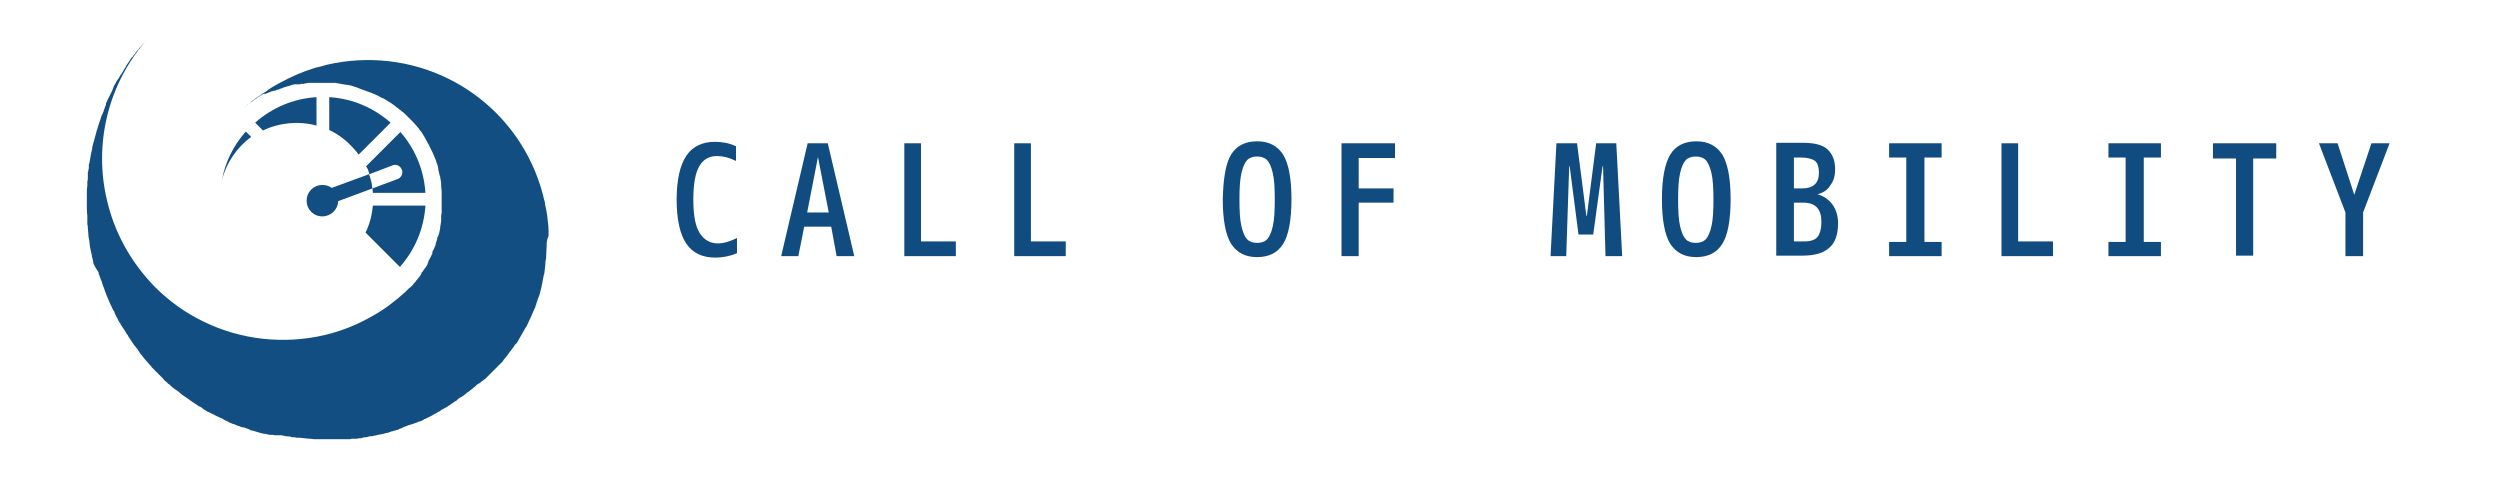
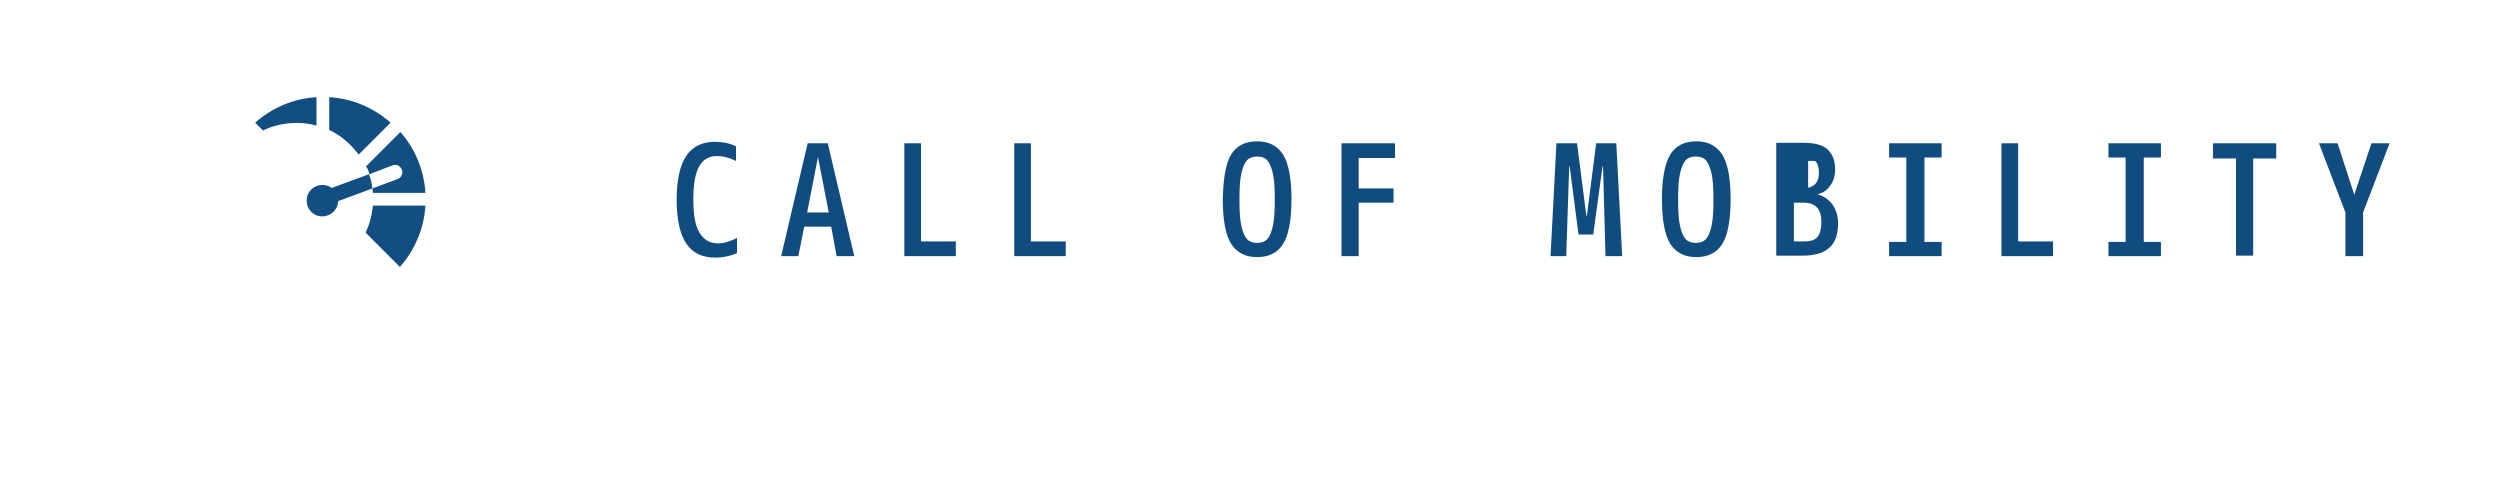
<svg xmlns="http://www.w3.org/2000/svg" version="1.1" id="Calque_1" x="0px" y="0px" viewBox="0 0 509.5 98.2" style="enable-background:new 0 0 509.5 98.2;" xml:space="preserve">
  <style type="text/css">
	.st0{fill:#FFFFFF;}
	.st1{fill:#124E82;}
	.st2{fill:#114C81;}
</style>
  <g>
    <g>
      <g>
-         <path class="st1" d="M111.4,50.3c0,0.7-0.1,1.3-0.1,2c0,0.3,0,0.5-0.1,0.8c0,0.4-0.1,0.8-0.1,1.2c0,0.3-0.1,0.6-0.1,0.9     c0,0.3-0.1,0.7-0.2,1c-0.1,0.3-0.1,0.7-0.2,1c0,0.2-0.1,0.4-0.1,0.6l-0.1,0.4c0,0,0,0.1,0,0.1c-0.1,0.3-0.1,0.6-0.2,0.8     c-0.1,0.3-0.1,0.5-0.2,0.8c0,0.1-0.1,0.2-0.1,0.3c-0.1,0.3-0.2,0.5-0.3,0.8c0,0,0,0,0,0c0,0,0,0,0,0c0,0.1-0.1,0.2-0.1,0.3     c-0.1,0.2-0.1,0.4-0.2,0.6c0,0,0,0.1,0,0.1c-0.1,0.2-0.2,0.4-0.2,0.6c0,0.1-0.1,0.1-0.1,0.2c0,0.1-0.1,0.1-0.1,0.2     c-0.2,0.5-0.5,1.1-0.7,1.6c-0.2,0.5-0.5,1-0.7,1.5c-0.1,0.2-0.2,0.5-0.4,0.7c-0.1,0.2-0.3,0.5-0.4,0.7c-0.1,0.2-0.3,0.5-0.4,0.7     c-0.1,0.2-0.3,0.5-0.4,0.7c-0.1,0.2-0.3,0.5-0.4,0.7c-0.1,0.2-0.2,0.4-0.4,0.5c0,0-0.1,0.1-0.1,0.1c0,0,0,0,0,0     c-0.1,0.2-0.3,0.4-0.4,0.6c-0.2,0.2-0.3,0.4-0.5,0.7c0,0,0,0-0.1,0.1c0,0,0,0,0,0c0,0-0.1,0.1-0.1,0.1c-0.1,0.1-0.1,0.2-0.2,0.3     c-0.2,0.3-0.4,0.5-0.6,0.8c0,0,0,0,0,0c0,0,0,0,0,0c0,0,0,0,0,0c0,0,0,0,0,0l0,0c0,0,0,0,0,0l0,0c0,0,0,0,0,0c0,0,0,0,0,0     c0,0,0,0,0,0l0,0c0,0,0,0-0.1,0.1c0,0,0,0,0,0c0,0,0,0,0,0l0,0c0,0,0,0,0,0c-0.1,0.2-0.3,0.3-0.4,0.5c0,0.1-0.1,0.1-0.1,0.2     c-0.1,0.1-0.2,0.2-0.3,0.3c-0.1,0.1-0.2,0.2-0.3,0.3c-0.1,0.1-0.2,0.2-0.3,0.3c0,0,0,0,0,0c-0.2,0.2-0.4,0.4-0.5,0.5c0,0,0,0,0,0     c-0.2,0.2-0.4,0.4-0.6,0.6c0,0,0,0,0,0c-0.2,0.2-0.4,0.4-0.6,0.6l0,0c-0.1,0.1-0.2,0.2-0.3,0.3c-0.1,0.1-0.2,0.2-0.3,0.3     c0,0,0,0,0,0c0,0-0.1,0.1-0.1,0.1c-0.1,0.1-0.3,0.3-0.4,0.4c0,0,0,0-0.1,0c0,0-0.1,0.1-0.1,0.1c-0.1,0.1-0.2,0.2-0.4,0.3     c0,0-0.1,0-0.1,0.1c-0.1,0.1-0.3,0.2-0.4,0.3c0,0-0.1,0.1-0.2,0.1c-0.1,0.1-0.2,0.1-0.3,0.2c0,0,0,0,0,0     c-0.1,0.1-0.1,0.1-0.2,0.2c0,0-0.1,0.1-0.1,0.1c0,0-0.1,0.1-0.1,0.1c-0.2,0.1-0.3,0.2-0.5,0.4c-0.1,0.1-0.3,0.2-0.4,0.3     c0,0-0.1,0-0.1,0.1c-0.1,0.1-0.3,0.2-0.4,0.3c-0.1,0-0.1,0.1-0.2,0.1c0,0,0,0,0,0c0,0-0.1,0-0.1,0.1c0,0,0,0,0,0c0,0,0,0,0,0     c0,0-0.1,0.1-0.1,0.1c-0.1,0.1-0.3,0.2-0.4,0.3C94,80.9,93.9,81,93.8,81c0,0-0.1,0-0.1,0.1c-0.2,0.1-0.4,0.2-0.5,0.4     c0,0-0.1,0.1-0.1,0.1c-0.1,0-0.1,0.1-0.2,0.1c0,0,0,0,0,0c-0.1,0.1-0.2,0.1-0.3,0.2c-0.1,0.1-0.2,0.1-0.3,0.2     c0,0-0.1,0.1-0.1,0.1c-0.1,0-0.1,0.1-0.2,0.1c0,0-0.1,0-0.1,0.1c0,0,0,0,0,0c-0.1,0.1-0.2,0.1-0.3,0.2c-0.1,0-0.1,0.1-0.2,0.1     c0,0-0.1,0-0.1,0.1c-0.1,0-0.1,0.1-0.2,0.1c-0.2,0.1-0.3,0.2-0.5,0.3c-0.1,0-0.1,0.1-0.2,0.1c0,0-0.1,0-0.1,0.1c0,0-0.1,0-0.1,0     c-0.1,0-0.1,0.1-0.2,0.1c0,0-0.1,0-0.1,0.1c-0.1,0.1-0.2,0.1-0.3,0.2c0,0-0.1,0.1-0.1,0.1c0,0-0.1,0-0.1,0     c-0.1,0-0.1,0.1-0.2,0.1c0,0-0.1,0-0.1,0.1c-0.2,0.1-0.4,0.2-0.6,0.3c0,0-0.1,0.1-0.1,0.1c0,0,0,0,0,0c0,0-0.1,0-0.1,0     c0,0-0.1,0-0.1,0.1c-0.2,0.1-0.4,0.2-0.6,0.3c0,0-0.1,0-0.1,0.1c0,0-0.1,0-0.1,0c0,0,0,0,0,0c-0.2,0.1-0.4,0.2-0.6,0.3     c-0.1,0-0.1,0.1-0.2,0.1c0,0,0,0-0.1,0c0,0-0.1,0-0.1,0.1c-0.1,0-0.2,0.1-0.2,0.1c-0.1,0.1-0.2,0.1-0.4,0.2c-0.1,0-0.1,0-0.2,0.1     c0,0-0.1,0-0.1,0c0,0,0,0-0.1,0c0,0,0,0,0,0c-0.1,0-0.1,0-0.2,0.1c-0.2,0.1-0.3,0.1-0.5,0.2c0,0-0.1,0-0.1,0c0,0-0.1,0-0.1,0.1     c0,0-0.1,0-0.1,0c-0.2,0.1-0.4,0.1-0.6,0.2c0,0-0.1,0-0.1,0c0,0-0.1,0-0.1,0.1c0,0-0.1,0-0.1,0c0,0,0,0-0.1,0     c-0.2,0.1-0.3,0.1-0.5,0.2c-0.1,0-0.1,0-0.2,0.1c0,0-0.1,0-0.1,0c-0.1,0-0.1,0-0.2,0.1c0,0,0,0,0,0c-0.1,0-0.2,0-0.2,0.1     c-0.1,0-0.1,0-0.2,0.1c-0.2,0.1-0.4,0.1-0.5,0.2c0,0,0,0,0,0c-0.1,0-0.2,0-0.2,0.1c0,0,0,0,0,0c-0.2,0.1-0.4,0.1-0.7,0.2     c-0.1,0-0.2,0.1-0.4,0.1c-0.1,0-0.1,0-0.2,0.1c0,0-0.1,0-0.1,0c-0.1,0-0.2,0-0.3,0.1c-0.1,0-0.2,0.1-0.3,0.1     c-0.1,0-0.2,0.1-0.3,0.1c-0.2,0-0.4,0.1-0.5,0.1h0c-0.3,0.1-0.5,0.1-0.8,0.2c-0.2,0-0.4,0.1-0.6,0.1c-0.1,0-0.2,0-0.3,0.1     c-0.2,0-0.4,0.1-0.6,0.1c-0.1,0-0.3,0.1-0.4,0.1c-0.1,0-0.2,0-0.3,0c-0.1,0-0.3,0-0.4,0.1c-0.2,0-0.3,0.1-0.5,0.1     c-0.1,0-0.1,0-0.2,0c-0.1,0-0.3,0-0.4,0.1c-0.1,0-0.3,0-0.4,0.1c-0.1,0-0.2,0-0.2,0c-0.2,0-0.4,0-0.6,0.1c-0.1,0-0.2,0-0.3,0     c-0.1,0-0.2,0-0.4,0c-0.1,0-0.1,0-0.2,0c0,0,0,0,0,0c-0.2,0-0.4,0-0.6,0.1c-0.1,0-0.2,0-0.3,0c-0.1,0-0.2,0-0.4,0c0,0,0,0,0,0     c0,0,0,0,0,0h0c0,0,0,0,0,0c-0.1,0-0.2,0-0.3,0c-0.1,0-0.2,0-0.3,0c0,0-0.1,0-0.1,0c-0.1,0-0.2,0-0.3,0c-0.2,0-0.4,0-0.6,0h-0.1     c-0.1,0-0.3,0-0.4,0c-0.3,0-0.6,0-0.9,0c-0.4,0-0.7,0-1.1,0c-0.3,0-0.6,0-0.9,0c-0.4,0-0.7,0-1.1,0c0,0-0.1,0-0.1,0     c-0.4,0-0.7,0-1.1-0.1c0,0-0.1,0-0.1,0c-0.3,0-0.6,0-1-0.1c-0.1,0-0.1,0-0.2,0c-0.3,0-0.6-0.1-0.9-0.1c-0.1,0-0.2,0-0.2,0     c0,0,0,0,0,0c-0.1,0-0.2,0-0.3,0c-0.2,0-0.3,0-0.5-0.1c0,0-0.1,0-0.1,0c-0.1,0-0.2,0-0.3,0c-0.1,0-0.3,0-0.4-0.1     c-0.2,0-0.4-0.1-0.7-0.1c-0.1,0-0.1,0-0.2,0c-0.2,0-0.3,0-0.5-0.1c-0.1,0-0.2,0-0.4-0.1c-0.1,0-0.1,0-0.2,0c0,0-0.1,0-0.1,0     c0,0,0,0-0.1,0c-0.1,0-0.1,0-0.2,0c0,0-0.1,0-0.1,0c0,0,0,0-0.1,0c0,0,0,0-0.1,0c0,0,0,0-0.1,0c0,0,0,0-0.1,0c0,0,0,0,0,0     c0,0,0,0,0,0c0,0,0,0-0.1,0c0,0-0.1,0-0.1,0h0c0,0,0,0-0.1,0c0,0,0,0,0,0c0,0,0,0,0,0c-0.2,0-0.4-0.1-0.6-0.1c0,0-0.1,0-0.1,0     c0,0-0.1,0-0.1,0c0,0-0.1,0-0.1,0c-0.1,0-0.1,0-0.2,0c0,0-0.1,0-0.1,0c-0.3-0.1-0.6-0.1-0.8-0.2c0,0-0.1,0-0.1,0h0c0,0,0,0,0,0     c0,0,0,0,0,0c0,0,0,0,0,0c0,0-0.1,0-0.2,0c-0.3-0.1-0.5-0.1-0.8-0.2c-0.3-0.1-0.7-0.2-1-0.3c-0.1,0-0.2-0.1-0.3-0.1     c-0.2,0-0.3-0.1-0.5-0.1c-0.1,0-0.3-0.1-0.4-0.2c-0.2-0.1-0.3-0.1-0.5-0.2c-0.2-0.1-0.4-0.1-0.6-0.2c0,0-0.1,0-0.1,0     c0,0,0,0-0.1,0c-0.1,0-0.2-0.1-0.4-0.1c-0.1-0.1-0.3-0.1-0.4-0.2c0,0-0.1,0-0.1,0c-0.1,0-0.2-0.1-0.3-0.1     c-0.1-0.1-0.3-0.1-0.4-0.2c-0.1,0-0.2-0.1-0.3-0.1c0,0-0.1,0-0.1,0c-0.2-0.1-0.5-0.2-0.7-0.3c-0.1,0-0.1-0.1-0.2-0.1     c0,0-0.1,0-0.1-0.1c-0.1,0-0.2-0.1-0.3-0.1c-0.1-0.1-0.3-0.1-0.4-0.2c-0.1,0-0.1-0.1-0.2-0.1c0,0-0.1,0-0.1-0.1     c-0.4-0.2-0.7-0.3-1.1-0.5c-0.1,0-0.1-0.1-0.2-0.1c-0.3-0.1-0.5-0.3-0.8-0.4c-0.1,0-0.2-0.1-0.2-0.1c-0.2-0.1-0.4-0.2-0.6-0.3     c-0.1,0-0.2-0.1-0.3-0.1c0,0-0.1,0-0.1-0.1c-0.3-0.2-0.6-0.3-0.8-0.5c0,0-0.1,0-0.1-0.1c-0.3-0.2-0.6-0.4-0.9-0.5     c0,0-0.1,0-0.1-0.1c-0.6-0.4-1.3-0.8-1.9-1.3c0,0,0,0,0,0c-0.3-0.2-0.6-0.4-0.9-0.6c-0.3-0.2-0.6-0.4-0.9-0.7     c0,0-0.1-0.1-0.1-0.1c-0.2-0.2-0.4-0.3-0.7-0.5c-0.1-0.1-0.2-0.1-0.3-0.2c0,0,0,0,0,0c-0.3-0.2-0.6-0.5-0.9-0.8     c-0.1-0.1-0.2-0.1-0.3-0.2c0,0-0.1,0-0.1-0.1c0,0-0.1-0.1-0.1-0.1c0,0-0.1-0.1-0.1-0.1c0,0,0,0,0,0c-0.3-0.2-0.6-0.5-0.8-0.8     c-0.1-0.1-0.3-0.3-0.4-0.4c-0.1-0.1-0.2-0.2-0.3-0.3c0,0-0.1-0.1-0.1-0.1c0,0-0.1-0.1-0.1-0.1c0,0-0.1-0.1-0.1-0.1c0,0,0,0,0,0     c-0.1-0.1-0.3-0.3-0.4-0.4c-0.1,0-0.1-0.1-0.1-0.1c-0.2-0.2-0.5-0.5-0.7-0.7c-0.1-0.1-0.2-0.2-0.2-0.3c0,0,0,0,0,0     c-0.1-0.1-0.1-0.1-0.2-0.2l0,0c-0.6-0.7-1.2-1.3-1.7-2c0,0,0-0.1-0.1-0.1c-0.1-0.1-0.2-0.3-0.3-0.4c0-0.1-0.1-0.1-0.1-0.2     c0,0-0.1-0.1-0.1-0.1c0-0.1-0.1-0.1-0.1-0.2c-0.1-0.2-0.2-0.3-0.4-0.5c-0.1-0.2-0.2-0.3-0.4-0.5c-0.1-0.2-0.3-0.4-0.4-0.6     c-0.1-0.2-0.3-0.4-0.4-0.6c-0.1-0.2-0.3-0.4-0.4-0.6c-0.1-0.2-0.2-0.4-0.4-0.6c-0.1-0.2-0.2-0.4-0.3-0.5c0-0.1-0.1-0.2-0.1-0.2     c-0.1-0.2-0.3-0.4-0.4-0.6c-0.1-0.1-0.1-0.2-0.2-0.3c-0.1-0.1-0.1-0.2-0.2-0.3c0,0,0-0.1,0-0.1c0,0,0-0.1-0.1-0.1     c-0.3-0.4-0.5-0.9-0.7-1.3c-0.1-0.1-0.2-0.3-0.2-0.4c0,0,0,0,0,0c0,0,0,0,0,0c0,0,0,0,0,0c0,0,0-0.1-0.1-0.1c0,0,0,0,0,0     c0-0.1-0.1-0.2-0.1-0.3c0-0.1-0.1-0.2-0.1-0.3c-0.1-0.1-0.1-0.2-0.2-0.3v0c0,0,0,0,0,0c0,0,0,0,0,0c-0.2-0.3-0.3-0.7-0.5-1     c-0.3-0.7-0.6-1.4-0.9-2.1c-0.1-0.4-0.3-0.7-0.4-1.1c-0.1-0.4-0.3-0.7-0.4-1.1c-0.1-0.4-0.2-0.7-0.4-1.1     c-0.1-0.2-0.1-0.4-0.2-0.6c-0.1-0.2-0.1-0.3-0.2-0.5c0-0.1,0-0.1,0-0.2c0,0,0,0,0,0C19.1,54,19,53.7,19,53.4c0,0,0,0,0-0.1     c-0.1-0.3-0.1-0.5-0.2-0.8c-0.1-0.2-0.1-0.4-0.1-0.6c-0.1-0.3-0.1-0.5-0.2-0.8c-0.1-0.3-0.1-0.7-0.2-1c0-0.1,0-0.1,0-0.2     c0-0.3-0.1-0.5-0.1-0.8c-0.1-0.5-0.2-1-0.2-1.5c0-0.4-0.1-0.7-0.1-1.1c0,0,0,0,0-0.1c0-0.2,0-0.4-0.1-0.7c0-0.1,0-0.2,0-0.4     c0,0,0-0.1,0-0.1v0c0-0.2,0-0.3,0-0.5l0-0.2c0-0.2,0-0.3,0-0.5c-0.1-0.7-0.1-1.5-0.1-2.3c0-0.2,0-0.3,0-0.5c0,0,0,0,0,0     c0,0,0,0,0,0c0,0,0,0,0,0c0,0,0,0,0,0c0-0.3,0-0.5,0-0.8c0-0.1,0-0.2,0-0.3v0c0,0,0,0,0,0v0c0,0,0,0,0,0v0c0-0.2,0-0.4,0-0.6     c0,0,0-0.1,0-0.1v0c0-0.5,0-1,0.1-1.5c0-0.2,0-0.3,0-0.5c0-0.1,0-0.1,0-0.2c0-0.2,0-0.4,0.1-0.6c0-0.2,0-0.4,0-0.5c0,0,0,0,0,0v0     c0,0,0-0.1,0-0.1c0-0.2,0-0.3,0-0.5c0,0,0-0.1,0-0.1c0,0,0-0.1,0-0.1c0-0.1,0-0.3,0.1-0.4c0-0.2,0-0.4,0.1-0.6c0,0,0,0,0-0.1     c0,0,0,0,0,0c0,0,0,0,0,0c0,0,0-0.1,0-0.1c0-0.1,0-0.2,0-0.3c0,0,0-0.1,0-0.1c0-0.1,0-0.3,0.1-0.4c0.1-0.4,0.1-0.7,0.2-1.1     c0.1-0.4,0.1-0.7,0.2-1.1c0.1-0.4,0.2-0.7,0.2-1.1c0.1-0.4,0.2-0.7,0.3-1.1c0.1-0.4,0.2-0.7,0.3-1.1c0.1-0.4,0.2-0.7,0.3-1.1     c0-0.1,0-0.2,0.1-0.3c0.1-0.2,0.1-0.4,0.2-0.7c0,0,0,0,0,0c0,0,0,0,0,0c0-0.1,0-0.1,0.1-0.2c0,0,0,0,0-0.1     c0.1-0.3,0.2-0.6,0.3-0.9c0.1-0.3,0.2-0.6,0.3-0.9c0-0.1,0-0.1,0.1-0.2c0-0.1,0-0.1,0.1-0.2c0.1-0.2,0.1-0.3,0.2-0.5     c0-0.1,0.1-0.2,0.1-0.3c0,0,0,0,0,0c0-0.1,0-0.1,0.1-0.2c0,0,0,0,0,0c0,0,0,0,0,0v0c0,0,0,0,0,0c0,0,0,0,0-0.1     c0-0.1,0.1-0.2,0.1-0.3c0.1-0.2,0.2-0.4,0.2-0.6c0,0,0,0,0,0c0,0,0-0.1,0-0.1v0c0-0.1,0.1-0.2,0.1-0.2c0-0.1,0-0.1,0.1-0.2     c0-0.1,0.1-0.2,0.1-0.3c0.1-0.1,0.1-0.3,0.2-0.4c0.1-0.2,0.2-0.4,0.3-0.6c0.1-0.2,0.2-0.4,0.3-0.6c0.1-0.1,0.1-0.3,0.2-0.4     c0,0,0,0,0-0.1c0.1-0.2,0.2-0.3,0.2-0.5c0-0.1,0.1-0.1,0.1-0.2c0.1-0.3,0.3-0.5,0.4-0.7c0.1-0.3,0.3-0.5,0.4-0.7     c0,0,0-0.1,0.1-0.1c0.1-0.2,0.3-0.5,0.4-0.7c0.1-0.1,0.2-0.3,0.3-0.4c0.1-0.2,0.3-0.5,0.4-0.7c0-0.1,0.1-0.1,0.1-0.2c0,0,0,0,0,0     c0.1-0.2,0.3-0.4,0.4-0.6c0,0,0,0,0,0c0,0,0,0,0-0.1c0.2-0.2,0.3-0.5,0.5-0.7c0,0,0,0,0,0c0.1-0.1,0.1-0.2,0.2-0.3     c0.1-0.2,0.2-0.3,0.3-0.5c0,0,0.1-0.1,0.1-0.1c0-0.1,0.1-0.1,0.2-0.2c0,0,0.1-0.1,0.1-0.1c0-0.1,0.1-0.1,0.1-0.2     c0,0,0.1-0.1,0.1-0.1c0.1-0.1,0.2-0.2,0.3-0.4c0.1-0.1,0.2-0.3,0.3-0.4c0,0,0.1-0.1,0.1-0.1c0.1-0.1,0.1-0.1,0.2-0.2l0.1-0.1     c0,0,0,0,0-0.1c0,0,0-0.1,0.1-0.1c0.3-0.3,0.5-0.6,0.8-0.9c0,0,0,0,0,0c0,0,0,0,0,0C29.6,8.5,29.8,8.3,30,8C30,8,30,8,30.1,7.9     c-8.2,9.2-11,21.6-8.3,32.9c1.5,6.5,4.8,12.6,9.8,17.7c3,3,6.3,5.3,9.8,7c7.7,3.8,16.5,4.7,24.7,2.8c3.4-0.8,6.7-2.1,9.8-3.9     c2.4-1.3,4.6-3,6.7-4.9c0,0,0.1-0.1,0.1-0.1c0,0,0.1-0.1,0.1-0.1c0,0,0,0,0,0c0,0,0.1-0.1,0.1-0.1c0.1-0.1,0.1-0.1,0.2-0.2     c0,0,0,0,0.1-0.1c0.1-0.1,0.3-0.3,0.5-0.4l0,0c0,0,0,0,0,0c0,0,0.1-0.1,0.1-0.1c0,0,0.1-0.1,0.1-0.1c0,0,0.1-0.1,0.1-0.1     c0,0,0.1-0.1,0.1-0.1l0,0c0,0,0.1-0.1,0.1-0.1c0,0,0,0,0,0c0-0.1,0.1-0.1,0.1-0.2l0,0c0,0,0.1-0.1,0.1-0.1     c0.1-0.1,0.2-0.2,0.3-0.3c0,0,0,0,0,0c0-0.1,0.1-0.1,0.1-0.2c0,0,0.1-0.1,0.1-0.1c0,0,0,0,0,0c0.2-0.2,0.3-0.4,0.5-0.6     c0,0,0,0,0,0c0,0,0,0,0,0c0,0,0,0,0,0c0,0,0,0,0,0c0.2-0.2,0.3-0.4,0.4-0.6c0-0.1,0.1-0.1,0.1-0.2c0,0,0,0,0-0.1     c0,0,0-0.1,0.1-0.1c0,0,0,0,0,0c0,0,0-0.1,0.1-0.1c0.1-0.2,0.3-0.4,0.4-0.6c0,0,0-0.1,0.1-0.1c0.1-0.2,0.3-0.4,0.4-0.6     c0,0,0-0.1,0.1-0.1c0,0,0,0,0-0.1c0,0,0,0,0,0c0,0,0,0,0-0.1c0-0.1,0.1-0.1,0.1-0.2c0,0,0-0.1,0.1-0.1c0,0,0,0,0-0.1     c0,0,0,0,0-0.1c0-0.1,0.1-0.2,0.1-0.3c0,0,0-0.1,0.1-0.1c0-0.1,0.1-0.1,0.1-0.2c0-0.1,0.1-0.1,0.1-0.2c0.1-0.2,0.2-0.4,0.3-0.6     c0-0.1,0.1-0.1,0.1-0.2c0,0,0,0,0,0s0,0,0,0c0,0,0-0.1,0-0.1c0,0,0-0.1,0-0.1c0,0,0,0,0-0.1c0-0.1,0.1-0.2,0.1-0.2c0,0,0,0,0,0     c0,0,0,0,0,0c0,0,0,0,0-0.1c0,0,0-0.1,0.1-0.1c0-0.1,0.1-0.1,0.1-0.2c0-0.1,0-0.1,0.1-0.2c0-0.1,0.1-0.2,0.1-0.3     c0.1-0.2,0.2-0.4,0.2-0.6c0,0,0,0,0-0.1c0.1-0.3,0.2-0.6,0.3-0.9c0,0,0-0.1,0-0.1c0-0.2,0.1-0.3,0.2-0.5c0.1-0.2,0.1-0.4,0.2-0.6     c0-0.2,0.1-0.3,0.1-0.5c0-0.1,0.1-0.3,0.1-0.5c0-0.1,0-0.1,0-0.2c0-0.2,0.1-0.4,0.1-0.6c0-0.2,0.1-0.4,0.1-0.6c0-0.1,0-0.2,0-0.3     c0,0,0,0,0-0.1c0-0.1,0-0.1,0-0.2c0-0.1,0-0.2,0-0.2c0,0,0,0,0,0c0,0,0,0,0,0v0c0,0,0,0,0,0c0,0,0-0.1,0-0.1c0,0,0-0.1,0-0.1     c0-0.2,0-0.4,0.1-0.6c0,0,0-0.1,0-0.1c0-0.1,0-0.1,0-0.2c0,0,0,0,0-0.1c0,0,0-0.1,0-0.1c0-0.3,0-0.6,0-1c0-0.1,0-0.3,0-0.4     c0-0.4,0-0.7,0-1.1c0-0.1,0-0.2,0-0.4c0-0.2,0-0.5,0-0.7c0,0,0-0.1,0-0.1c0,0,0-0.1,0-0.1c0-0.1,0-0.2,0-0.3     c0-0.3-0.1-0.6-0.1-0.9c0,0,0-0.1,0-0.1c0-0.1,0-0.1,0-0.2c0,0,0,0,0-0.1c0-0.1,0-0.2,0-0.3c0,0,0,0,0,0c0,0,0,0,0,0c0,0,0,0,0,0     c0,0,0,0,0,0c0,0,0,0,0,0c0,0,0,0,0,0c0,0,0,0,0,0c-0.1-0.4-0.1-0.8-0.2-1.2c0-0.1,0-0.2-0.1-0.3c-0.1-0.4-0.2-0.9-0.3-1.3v0     c0,0,0,0,0-0.1c0,0,0-0.1,0-0.1c0,0,0,0,0-0.1c-0.1-0.4-0.2-0.8-0.4-1.2c0,0,0,0,0-0.1c-0.2-0.5-0.4-1-0.6-1.5     c-0.5-1.1-1.1-2.2-1.7-3.3c-0.2-0.3-0.4-0.7-0.6-1c-0.1-0.2-0.2-0.3-0.4-0.5c-0.2-0.3-0.4-0.6-0.6-0.8c-0.3-0.3-0.5-0.6-0.8-0.9     v0c0,0,0,0,0,0c0,0,0,0,0,0c0,0-0.1-0.1-0.1-0.1l-0.1-0.1c0,0-0.1-0.1-0.1-0.1c-0.1-0.1-0.2-0.2-0.3-0.3     c-0.2-0.2-0.3-0.3-0.5-0.5c0,0,0,0,0,0c-0.1-0.1-0.2-0.2-0.3-0.3c0,0,0,0,0,0c-0.1-0.1-0.2-0.2-0.3-0.3c0,0,0,0,0,0     c-0.1-0.1-0.3-0.3-0.5-0.4c-0.1-0.1-0.3-0.3-0.5-0.4c-0.2-0.1-0.3-0.3-0.5-0.4c-0.2-0.1-0.3-0.2-0.5-0.4c-0.5-0.4-1-0.7-1.5-1     c-0.3-0.2-0.6-0.4-1-0.6c0,0,0,0,0,0c0,0,0,0,0,0c0,0-0.1,0-0.1,0c-0.1,0-0.1-0.1-0.2-0.1c-0.1,0-0.2-0.1-0.2-0.1     c-0.3-0.2-0.7-0.4-1-0.5c-0.2-0.1-0.3-0.2-0.5-0.2c0,0,0,0,0,0c-0.2-0.1-0.3-0.2-0.5-0.2c-0.2-0.1-0.4-0.2-0.5-0.2     c-0.2-0.1-0.4-0.1-0.5-0.2c-0.2-0.1-0.4-0.1-0.6-0.2c-0.2-0.1-0.3-0.1-0.5-0.2c-0.2-0.1-0.4-0.1-0.5-0.2     c-0.2-0.1-0.4-0.1-0.6-0.2c-0.2-0.1-0.4-0.1-0.6-0.2c-0.4-0.1-0.7-0.2-1.1-0.2c-0.2,0-0.4-0.1-0.6-0.1c0,0,0,0,0,0     c-0.4-0.1-0.8-0.1-1.1-0.2c-0.1,0-0.3,0-0.5-0.1c-0.1,0-0.3,0-0.5,0c-0.1,0-0.1,0-0.2,0h0c-0.2,0-0.4,0-0.5,0c0,0-0.1,0-0.1,0     c0,0-0.1,0-0.1,0c0,0-0.1,0-0.1,0c0,0-0.1,0-0.1,0c0,0,0,0,0,0c-0.1,0-0.2,0-0.3,0c-0.1,0-0.2,0-0.3,0h-0.1c-0.1,0-0.1,0-0.2,0     c-0.1,0-0.1,0-0.2,0h0c-0.3,0-0.6,0-0.9,0c-0.1,0-0.1,0-0.2,0c-0.1,0-0.1,0-0.2,0c-0.1,0-0.2,0-0.3,0c0,0,0,0-0.1,0     c-0.1,0-0.3,0-0.4,0c0,0-0.1,0-0.2,0c-0.1,0-0.2,0-0.3,0c-0.2,0-0.5,0-0.7,0.1c0,0,0,0,0,0c-0.2,0-0.3,0-0.5,0.1     c-0.1,0-0.2,0-0.2,0c0,0,0,0-0.1,0c0,0-0.1,0-0.1,0c-0.1,0-0.2,0-0.4,0.1c-0.1,0-0.1,0-0.2,0c0,0-0.1,0-0.1,0c0,0-0.1,0-0.1,0     c0,0,0,0,0,0c0,0,0,0,0,0c0,0-0.1,0-0.1,0c-0.1,0-0.1,0-0.2,0c-0.1,0-0.1,0-0.2,0c-0.1,0-0.1,0-0.2,0c-0.1,0-0.2,0-0.3,0.1     c0,0-0.1,0-0.1,0c-0.1,0-0.2,0-0.3,0.1c-0.1,0-0.2,0-0.2,0.1c0,0,0,0-0.1,0c0,0,0,0,0,0l0,0c0,0,0,0,0,0c0,0,0,0,0,0v0h0     c0,0,0,0,0,0h0c-0.1,0-0.2,0-0.3,0.1c0,0,0,0,0,0c0,0,0,0-0.1,0c-0.1,0-0.2,0-0.3,0.1c-0.1,0-0.3,0.1-0.4,0.1     c-0.1,0-0.1,0-0.2,0.1c-0.1,0-0.1,0-0.2,0.1c0,0,0,0,0,0c0,0,0,0,0,0c0,0,0,0,0,0c0,0,0,0,0,0c0,0,0,0,0,0h0c0,0,0,0,0,0     c0,0,0,0,0,0s0,0,0,0c0,0,0,0,0,0c0,0,0,0,0,0c0,0,0,0,0,0h0c0,0,0,0-0.1,0c-0.1,0-0.2,0.1-0.3,0.1c-0.1,0-0.1,0.1-0.2,0.1     c0,0,0,0,0,0c-0.1,0-0.1,0-0.2,0.1c0,0-0.1,0-0.1,0c0,0-0.1,0-0.1,0c0,0,0,0,0,0c0,0,0,0,0,0c0,0,0,0,0,0c-0.1,0-0.1,0-0.2,0.1     c-0.1,0-0.2,0.1-0.3,0.1c0,0-0.1,0-0.1,0c0,0,0,0,0,0c0,0-0.1,0-0.1,0c-0.1,0-0.2,0.1-0.3,0.1c0,0,0,0-0.1,0     c-0.1,0-0.1,0-0.2,0.1c-0.1,0-0.2,0.1-0.3,0.1c-0.1,0-0.2,0.1-0.2,0.1c-0.1,0-0.2,0.1-0.3,0.1c-0.1,0-0.1,0.1-0.2,0.1     c-0.1,0-0.2,0.1-0.3,0.1c0,0,0,0-0.1,0C54,18.9,54,19,53.9,19c0,0,0,0,0,0c-0.1,0.1-0.2,0.1-0.3,0.2c0,0,0,0,0,0     c-0.1,0-0.1,0.1-0.2,0.1c-0.1,0.1-0.2,0.1-0.3,0.2c0,0-0.1,0-0.1,0.1c0,0,0,0-0.1,0l-0.1,0.1c-0.2,0.1-0.4,0.2-0.6,0.4     c-0.1,0.1-0.2,0.1-0.3,0.2c-0.3,0.2-0.5,0.4-0.8,0.6c0,0,0,0-0.1,0c0,0-0.1,0.1-0.1,0.1c0,0-0.1,0-0.1,0.1c0,0-0.1,0.1-0.1,0.1     c-0.1,0-0.1,0.1-0.2,0.2l0,0c0,0,0,0,0,0v0l0,0c0,0,0,0,0,0c0,0,0,0,0,0c0,0,0,0,0,0c0,0,0,0,0,0c0,0,0,0,0,0c0,0,0,0,0,0     c0,0,0,0,0,0l0,0c0,0,0,0-0.1,0c0,0,0,0,0,0c0,0,0,0,0,0c0,0-0.1,0.1-0.1,0.1c0,0,0,0-0.1,0.1c0,0,0,0,0,0c0,0,0,0,0,0     c0,0,0,0,0,0c0,0-0.1,0-0.1,0.1c0.2-0.2,0.4-0.4,0.7-0.6c0,0,0.1-0.1,0.1-0.1c0.3-0.3,0.6-0.5,0.9-0.7c0.3-0.3,0.6-0.5,1-0.7     c0.3-0.2,0.6-0.5,1-0.7c0.3-0.2,0.7-0.4,1-0.7c0.4-0.3,0.8-0.5,1.3-0.8c0.3-0.2,0.6-0.3,0.9-0.5c0.1,0,0.1-0.1,0.2-0.1     c2.2-1.2,4.5-2.2,6.8-2.9c0.2-0.1,0.5-0.1,0.7-0.2c0.2,0,0.3-0.1,0.5-0.1c0.2-0.1,0.5-0.1,0.7-0.2c0.2-0.1,0.5-0.1,0.7-0.2     c8.2-1.9,17-1,24.7,2.8c3.5,1.7,6.9,4.1,9.8,7c5,5,8.3,11.2,9.8,17.7c0.1,0.3,0.2,0.7,0.2,1c0.1,0.3,0.1,0.6,0.2,0.9     c0.1,0.4,0.1,0.8,0.2,1.2c0.1,1.1,0.3,2.1,0.3,3.2c0,0.4,0,0.7,0,1.1C111.4,48.9,111.4,49.6,111.4,50.3z" />
        <g>
          <g>
            <g>
              <path class="st1" d="M74.5,47.4l7,7c3-3.4,4.9-7.7,5.2-12.5H76C75.8,43.9,75.3,45.8,74.5,47.4z" />
-               <path class="st1" d="M50.1,26.8c-2.5,2.8-4.2,6.2-4.9,10c0.9-3.6,3.1-6.8,6-8.9L50.1,26.8z" />
              <path class="st1" d="M53.6,26.6c3.2-1.6,7.4-2,10.9-1v-5.8C59.7,20.1,55.4,22,52,25L53.6,26.6z" />
              <path class="st1" d="M79.6,25c-3.4-3-7.7-4.9-12.5-5.2v6.7c2.4,1.1,4.4,2.9,6,5L79.6,25z" />
              <path class="st1" d="M86.7,39.3H76c0-0.3-0.1-0.6-0.1-0.9l5.1-1.9c0.6-0.2,1-0.8,1-1.4c0-0.2,0-0.3-0.1-0.5        c-0.3-0.8-1.1-1.2-1.9-0.9l-4.7,1.8c-0.1-0.2-0.1-0.4-0.2-0.6c-0.1-0.4-0.3-0.7-0.5-1l7-7C84.5,30.2,86.4,34.5,86.7,39.3z" />
            </g>
          </g>
          <path class="st1" d="M75.9,38.4l-7,2.6c0,1.7-1.5,3.1-3.2,3.1c-1.8,0-3.2-1.4-3.2-3.2c0-1.8,1.4-3.2,3.2-3.2      c0.7,0,1.4,0.2,1.9,0.6l7.6-2.8c0.6,1.6,0.6,2.3,0.6,2.3C75.8,38,75.9,38.2,75.9,38.4z" />
        </g>
      </g>
    </g>
    <g>
      <path class="st2" d="M146.1,31.8c-1.6,0-2.8,0.7-3.6,2.1c-0.8,1.4-1.2,3.6-1.2,6.8c0,3.1,0.4,5.4,1.3,6.8c0.9,1.4,2.1,2.1,3.7,2.1    c1.2,0,2.5-0.4,3.9-1.1v3.1c-1.4,0.6-2.9,0.9-4.4,0.9c-2.6,0-4.6-0.9-5.9-2.8c-1.3-1.9-2-4.9-2-9c0-4.1,0.7-7.1,2-9    c1.3-1.9,3.3-2.8,5.8-2.8c1.6,0,3,0.3,4.3,0.9v3C148.6,32.1,147.3,31.8,146.1,31.8z" />
      <path class="st2" d="M169.4,46.2h-5.5l-1.2,6h-3.5l5.4-23h4.1l5.4,23h-3.6L169.4,46.2z M166.7,32L166.7,32l-2.2,11.3h4.4L166.7,32    z" />
      <path class="st2" d="M187.7,29.2v20h7.1v3h-10.5v-23H187.7z" />
      <path class="st2" d="M210.1,29.2v20h7.1v3h-10.5v-23H210.1z" />
      <path class="st2" d="M250.9,31.5c1.1-1.8,2.9-2.7,5.3-2.7c2.4,0,4.1,0.9,5.3,2.7c1.1,1.8,1.7,4.8,1.7,9.1c0,4.3-0.6,7.4-1.7,9.1    c-1.1,1.8-2.9,2.7-5.3,2.7c-2.4,0-4.1-0.9-5.3-2.7c-1.1-1.8-1.7-4.8-1.7-9.1C249.3,36.4,249.8,33.3,250.9,31.5z M254.2,48.8    c0.5,0.5,1.2,0.7,2,0.7c0.8,0,1.5-0.2,2-0.7c0.5-0.5,0.9-1.4,1.2-2.7c0.3-1.3,0.4-3.1,0.4-5.4c0-2.3-0.1-4.1-0.4-5.4    c-0.3-1.3-0.7-2.2-1.2-2.7c-0.5-0.5-1.2-0.7-2-0.7c-0.8,0-1.5,0.2-2,0.7c-0.5,0.5-0.9,1.4-1.2,2.7c-0.3,1.3-0.4,3.1-0.4,5.4    c0,2.3,0.1,4.1,0.4,5.4C253.3,47.4,253.7,48.3,254.2,48.8z" />
      <path class="st2" d="M276.9,41.3v10.9h-3.5v-23h10.9v3h-7.4v6.2h7.1v2.9H276.9z" />
      <path class="st2" d="M316,52.2l1.2-23h4.2l1.9,14.8h0.1l1.9-14.8h4.1l1.2,23h-3.4l-0.5-18.3h-0.1l-1.9,13.9h-3l-1.8-13.9h-0.1    l-0.6,18.3H316z" />
      <path class="st2" d="M340.4,31.5c1.1-1.8,2.9-2.7,5.3-2.7c2.4,0,4.1,0.9,5.3,2.7c1.1,1.8,1.7,4.8,1.7,9.1c0,4.3-0.6,7.4-1.7,9.1    c-1.1,1.8-2.9,2.7-5.3,2.7c-2.4,0-4.1-0.9-5.3-2.7c-1.1-1.8-1.7-4.8-1.7-9.1C338.7,36.4,339.3,33.3,340.4,31.5z M343.6,48.8    c0.5,0.5,1.2,0.7,2,0.7c0.8,0,1.5-0.2,2-0.7c0.5-0.5,0.9-1.4,1.2-2.7c0.3-1.3,0.4-3.1,0.4-5.4c0-2.3-0.1-4.1-0.4-5.4    c-0.3-1.3-0.7-2.2-1.2-2.7c-0.5-0.5-1.2-0.7-2-0.7c-0.8,0-1.5,0.2-2,0.7c-0.5,0.5-0.9,1.4-1.2,2.7c-0.3,1.3-0.4,3.1-0.4,5.4    c0,2.3,0.1,4.1,0.4,5.4C342.7,47.4,343.1,48.3,343.6,48.8z" />
-       <path class="st2" d="M370.4,39.6L370.4,39.6c1.2,0.3,2.2,1,3,2c0.8,1.1,1.2,2.4,1.2,3.9c0,2.3-0.6,4-1.8,5c-1.2,1.1-3,1.6-5.5,1.6    h-1.8h-3.5v-23h5.4c2.3,0,4,0.4,5,1.3c1,0.9,1.6,2.2,1.6,4.1c0,1.3-0.3,2.4-1,3.3C372.4,38.8,371.5,39.3,370.4,39.6z M365.6,38.4    h1.6c2.4,0,3.5-1.1,3.5-3.2c0-1.2-0.3-2-0.8-2.4c-0.5-0.4-1.5-0.7-2.9-0.7h-1.4V38.4z M365.6,41.3v7.9h2.1c1.3,0,2.2-0.3,2.7-0.9    c0.5-0.6,0.8-1.7,0.8-3.1c0-2.6-1.2-3.9-3.7-3.9H365.6z" />
+       <path class="st2" d="M370.4,39.6L370.4,39.6c1.2,0.3,2.2,1,3,2c0.8,1.1,1.2,2.4,1.2,3.9c0,2.3-0.6,4-1.8,5c-1.2,1.1-3,1.6-5.5,1.6    h-1.8h-3.5v-23h5.4c2.3,0,4,0.4,5,1.3c1,0.9,1.6,2.2,1.6,4.1c0,1.3-0.3,2.4-1,3.3C372.4,38.8,371.5,39.3,370.4,39.6z M365.6,38.4    h1.6c2.4,0,3.5-1.1,3.5-3.2c0-1.2-0.3-2-0.8-2.4h-1.4V38.4z M365.6,41.3v7.9h2.1c1.3,0,2.2-0.3,2.7-0.9    c0.5-0.6,0.8-1.7,0.8-3.1c0-2.6-1.2-3.9-3.7-3.9H365.6z" />
      <path class="st2" d="M395.7,52.2H385v-2.9h3.5V32.1H385v-2.9h10.7v2.9h-3.5v17.2h3.5V52.2z" />
      <path class="st2" d="M411.3,29.2v20h7.1v3h-10.5v-23H411.3z" />
      <path class="st2" d="M440.4,52.2h-10.7v-2.9h3.5V32.1h-3.5v-2.9h10.7v2.9h-3.5v17.2h3.5V52.2z" />
      <path class="st2" d="M459.2,32.3v19.8h-3.5V32.3H451v-3.1h12.9v3.1H459.2z" />
      <path class="st2" d="M479.8,39.7L479.8,39.7l3.5-10.5h3.7l-5.4,14.1v8.9H478v-8.9l-5.4-14.1h3.8L479.8,39.7z" />
    </g>
  </g>
</svg>